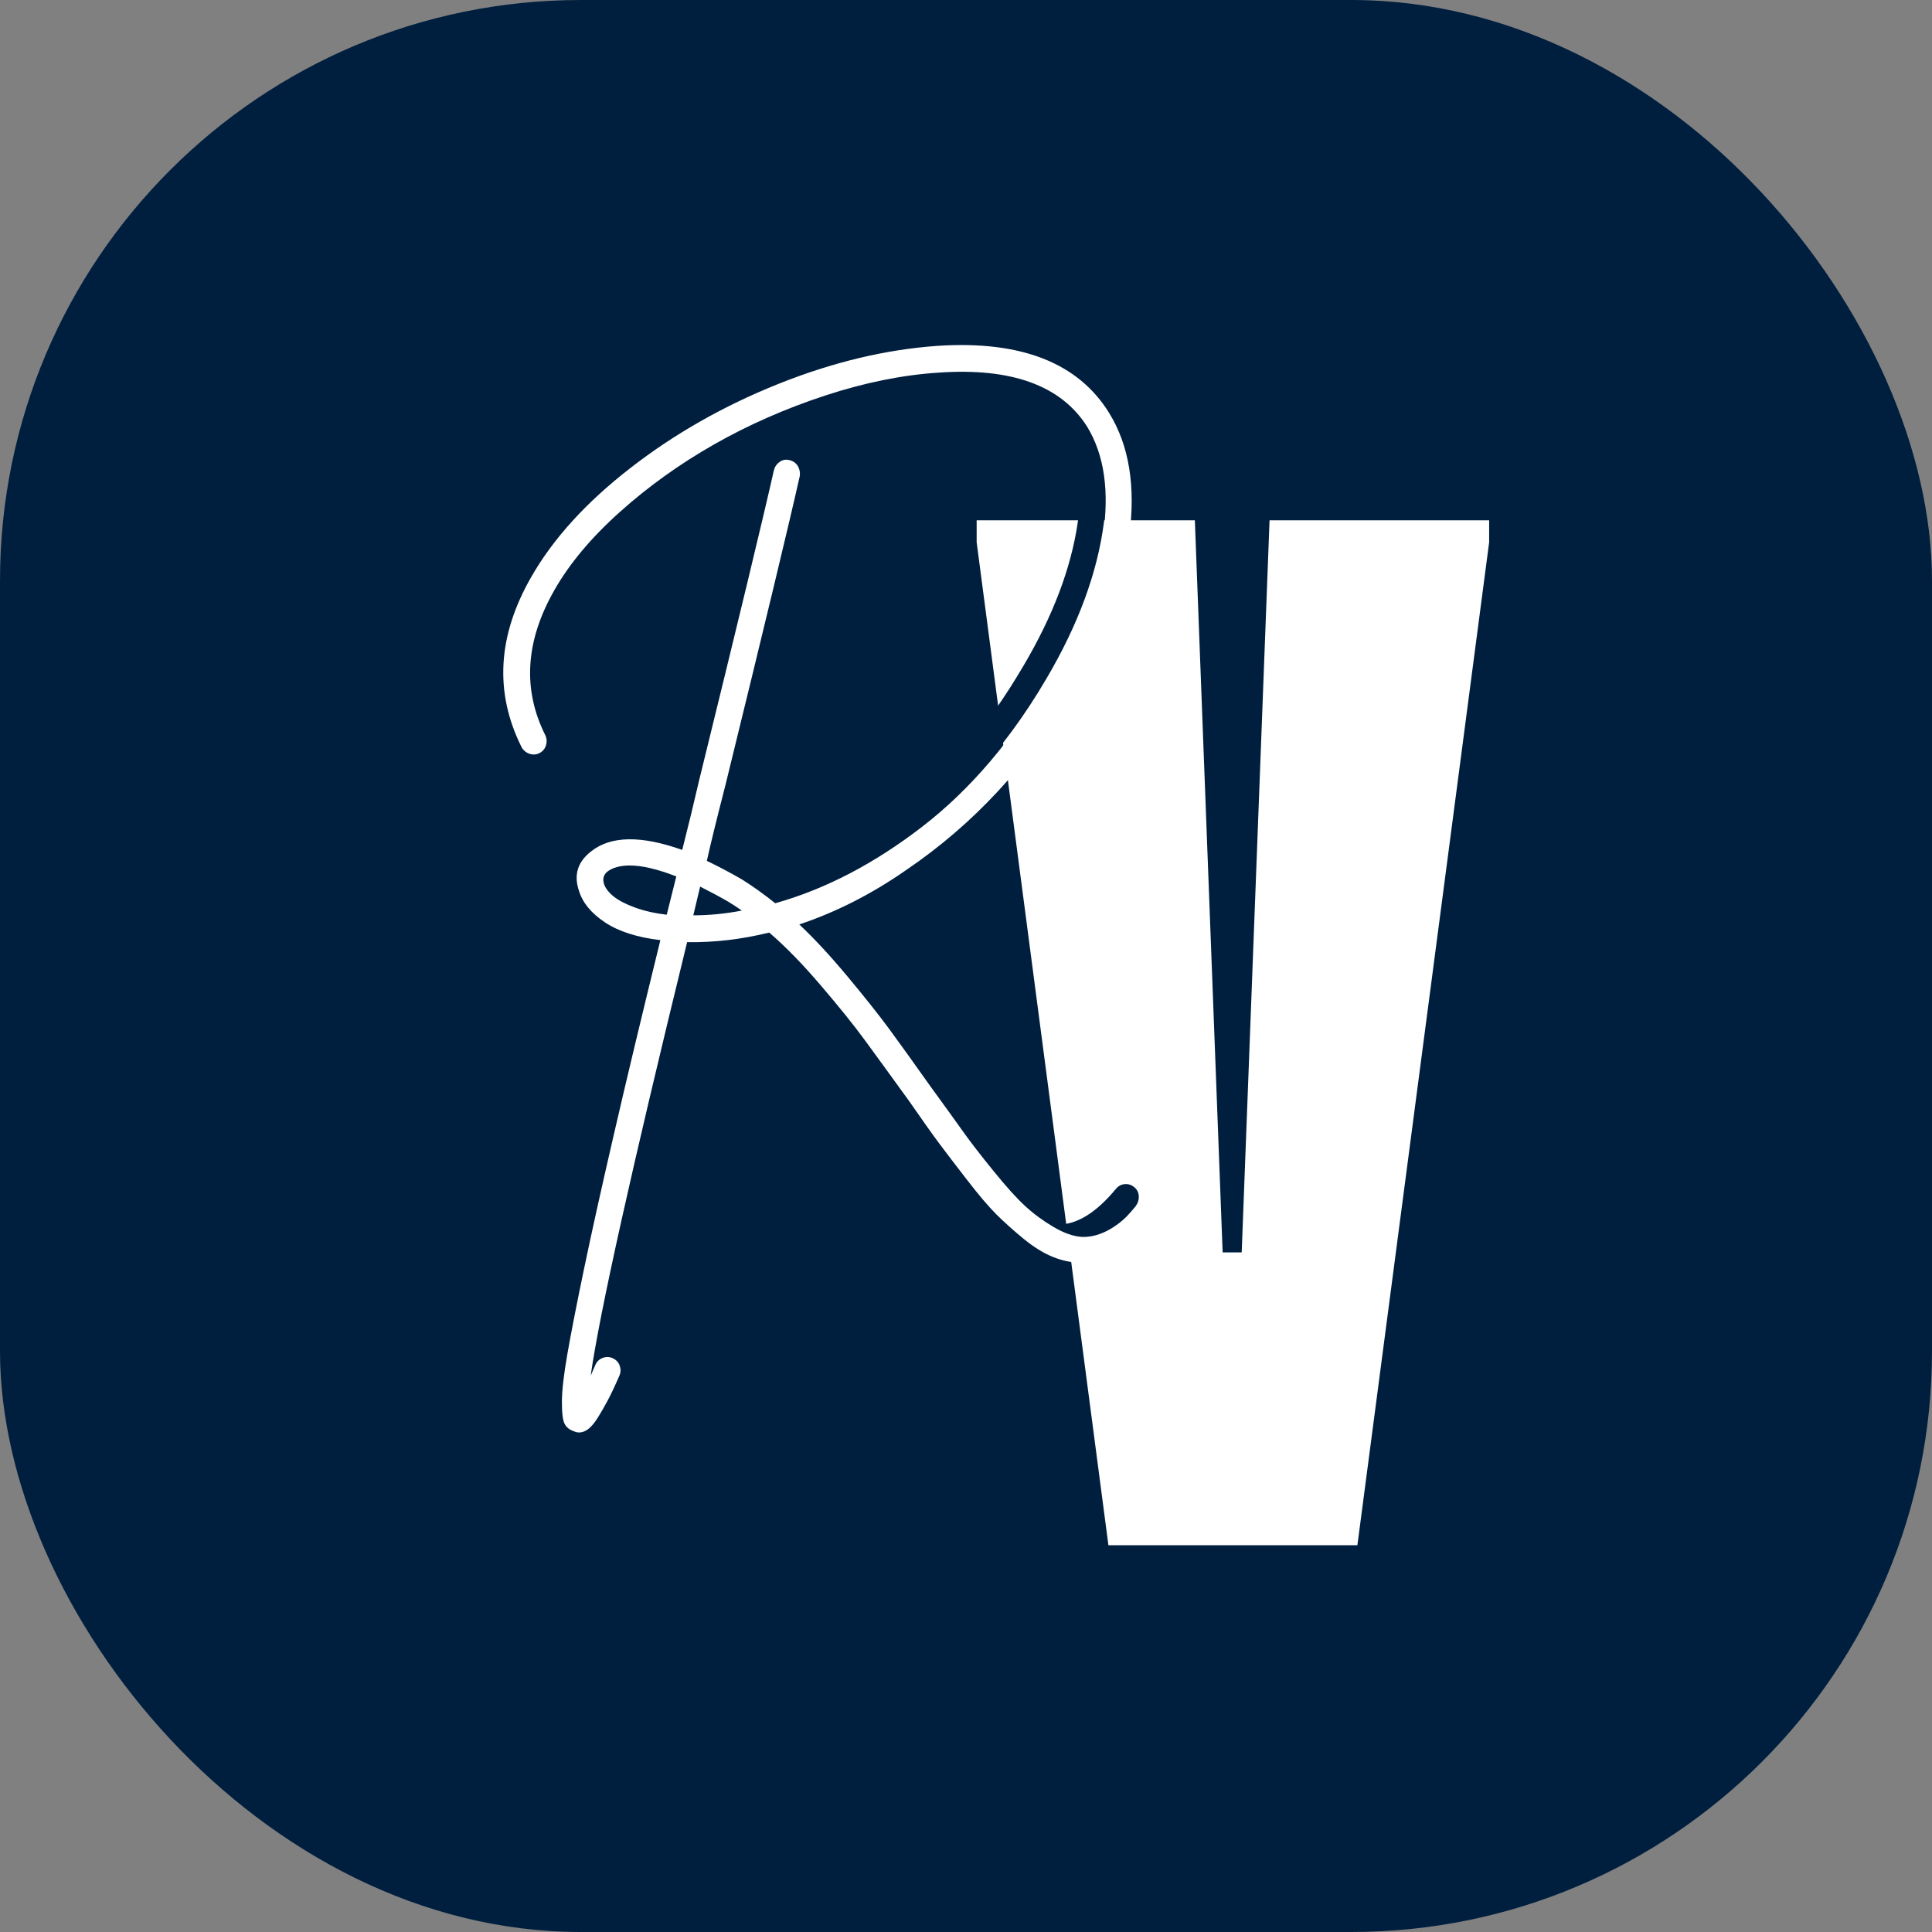
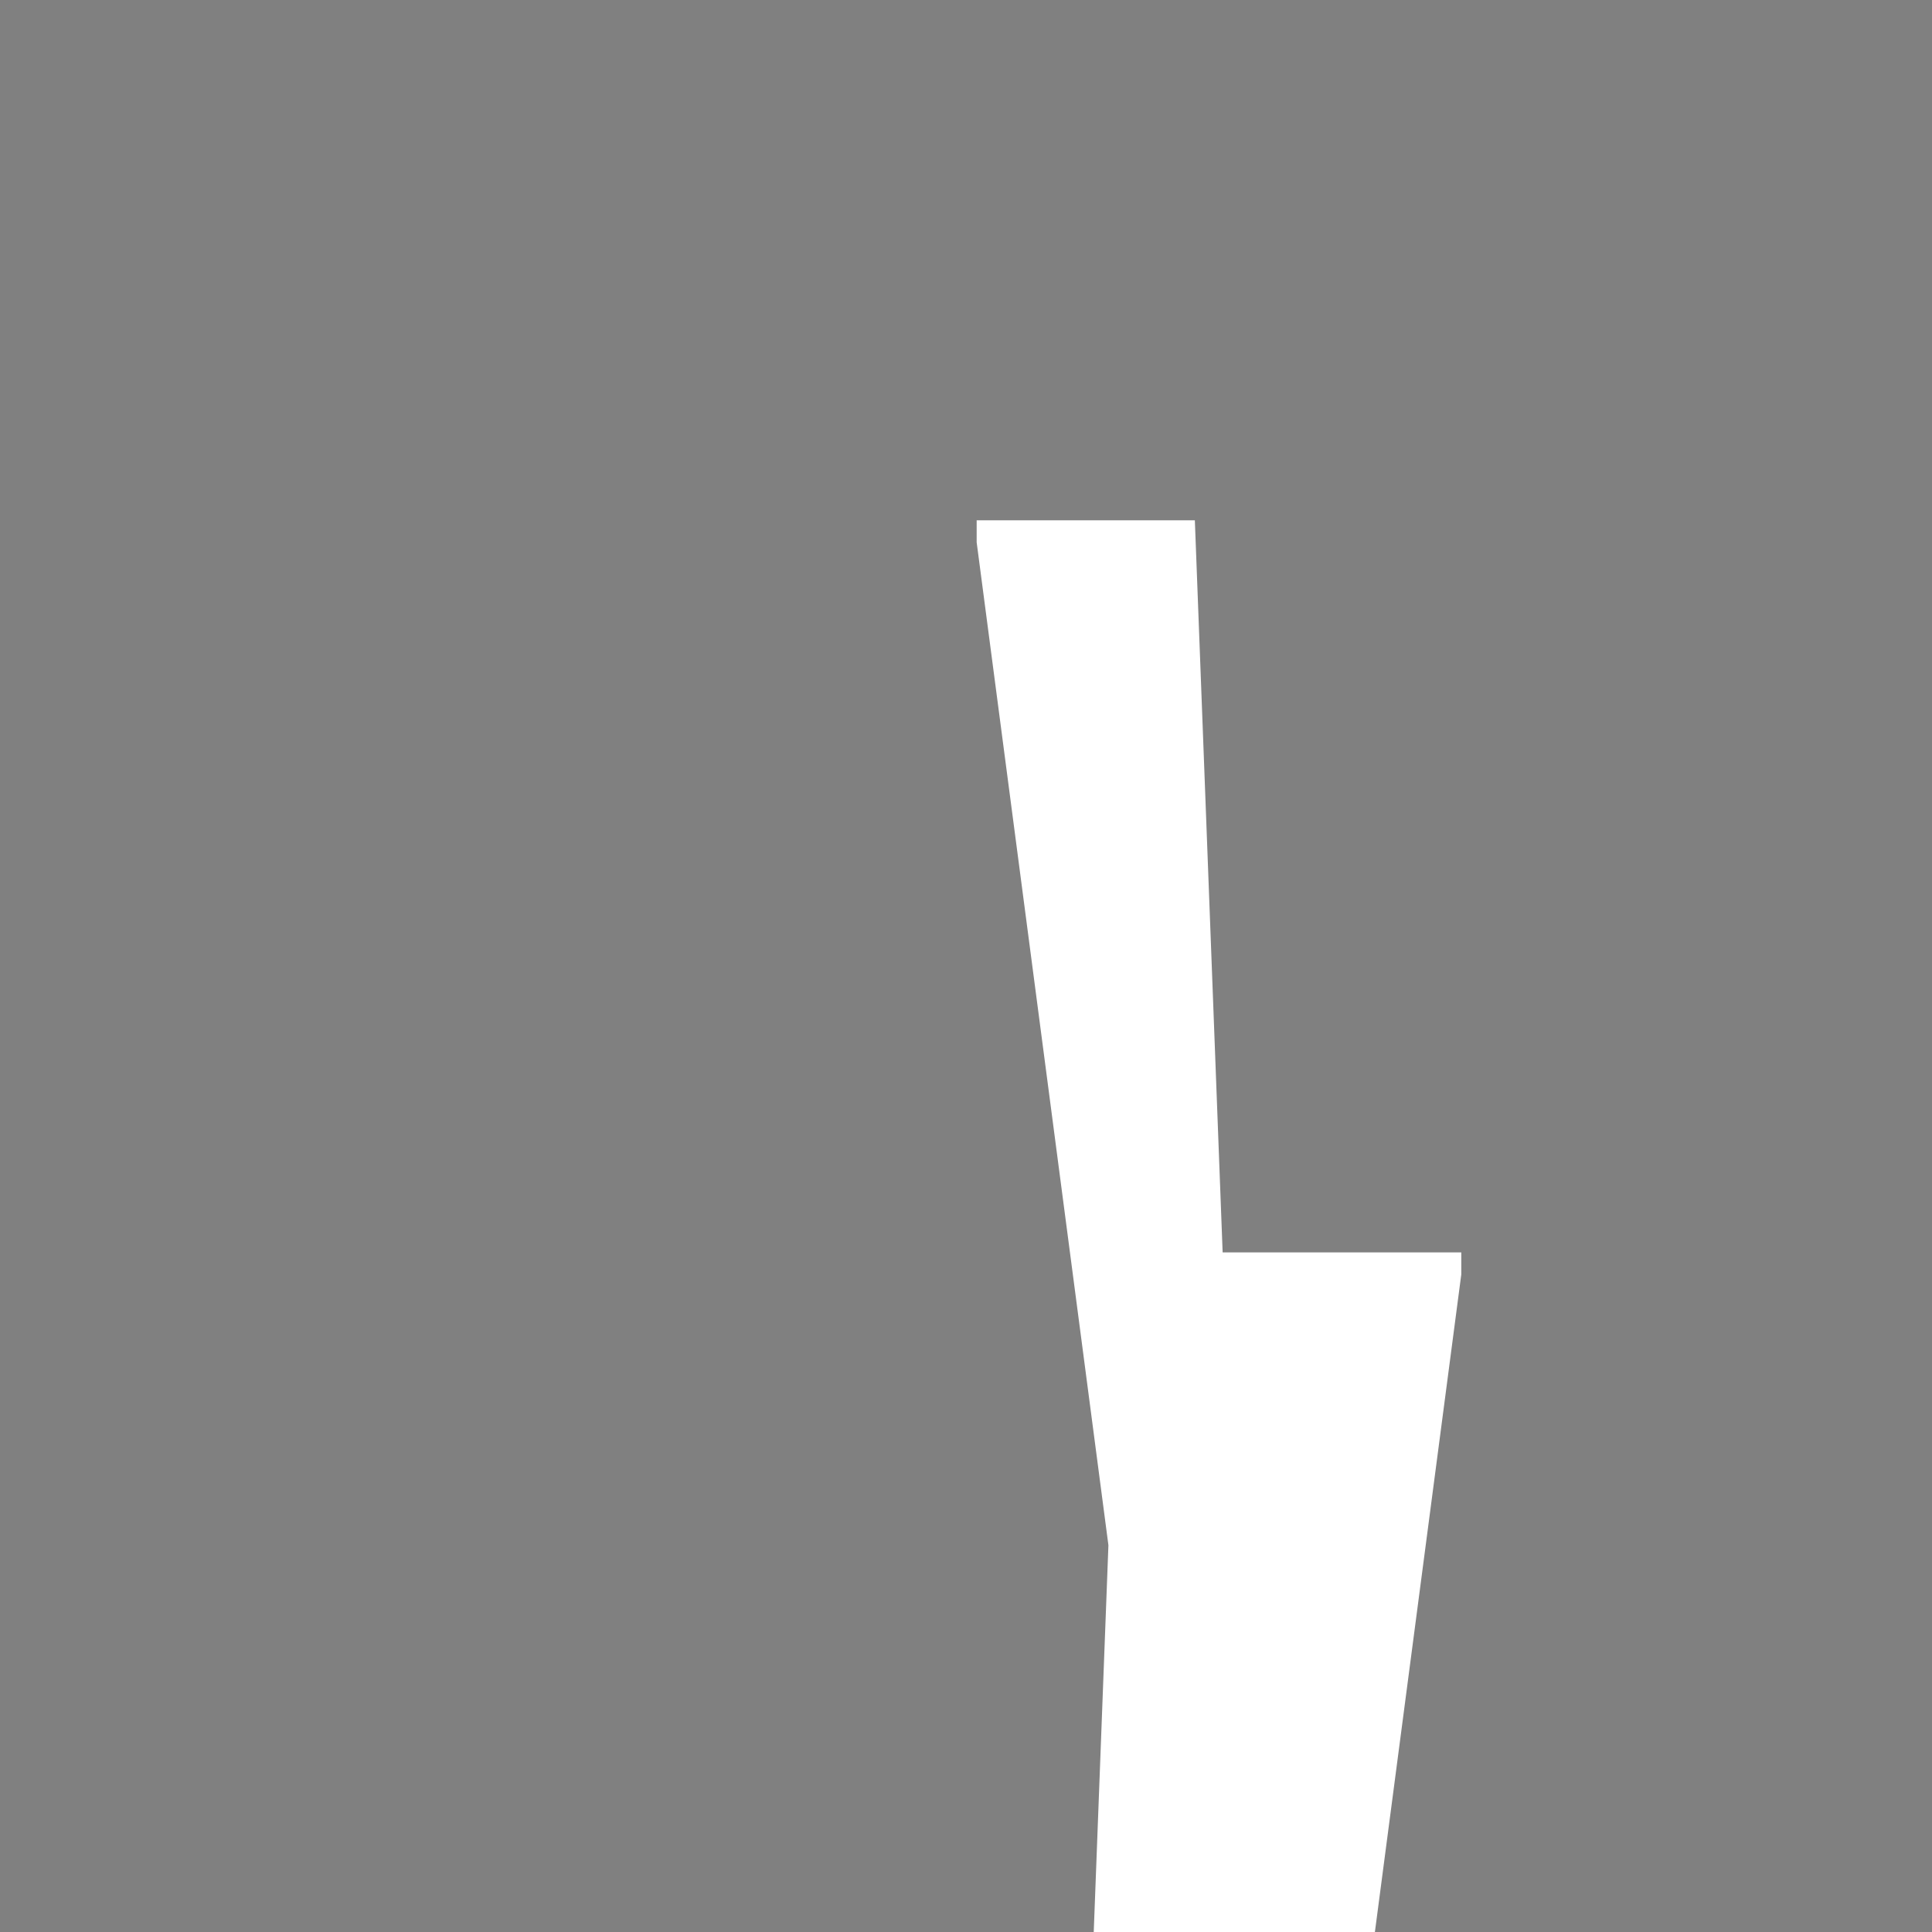
<svg xmlns="http://www.w3.org/2000/svg" id="Calque_2" data-name="Calque 2" viewBox="0 0 316.29 316.29">
  <rect x="0" y="0" width="316.29" height="316.29" fill="#808080" stroke="none" />
  <defs>
    <style>
      .cls-1 {
        fill: #fff;
      }

      .cls-2 {
        fill: #001f3f;
      }
    </style>
  </defs>
  <g id="Calque_1-2" data-name="Calque 1">
    <g>
-       <rect class="cls-2" x="0" y="0" width="316.29" height="316.29" rx="95.09" ry="95.09" transform="translate(316.29 316.29) rotate(-180)" />
      <g>
-         <path class="cls-1" d="M181.46,252.97l-21.57-164.19v-3.6h35.72l4.55,119.85h3.12l4.56-119.85h35.95v3.6l-21.57,164.19h-40.75Z" />
-         <path class="cls-2" d="M184.09,193.87c.56-.08,1.08.07,1.56.45.48.37.74.86.78,1.46.04.6-.13,1.16-.5,1.68-3.94,4.86-8.11,7.28-12.5,7.28h-.45c-1.56,0-3.12-.32-4.69-.95-1.56-.64-3.18-1.64-4.85-3.03-1.67-1.38-3.14-2.71-4.41-3.98-1.27-1.27-2.85-3.14-4.74-5.6-1.9-2.47-3.4-4.45-4.52-5.94-1.12-1.5-2.75-3.81-4.91-6.95-3.12-4.33-5.56-7.7-7.31-10.09-1.75-2.39-4.11-5.34-7.09-8.85-2.98-3.51-5.8-6.42-8.48-8.74-4.54,1.12-9,1.64-13.39,1.57-9.08,37.28-14.32,60.97-15.73,71.05.22-.52.48-1.12.78-1.79.22-.52.61-.9,1.17-1.12.56-.22,1.12-.21,1.67.06.56.26.93.67,1.12,1.23.18.56.17,1.1-.06,1.62-.74,1.72-1.39,3.1-1.95,4.15-.56,1.05-1.1,1.98-1.62,2.8-.52.82-1.02,1.42-1.51,1.79-.48.37-.99.56-1.51.56-.3,0-.6-.08-.89-.22-.67-.22-1.15-.62-1.45-1.18-.3-.56-.45-1.76-.45-3.59s.3-4.47.89-7.9c.59-3.44,1.51-8.11,2.73-14.01,1.23-5.9,2.85-13.22,4.85-21.97,2.01-8.74,4.54-19.35,7.59-31.83-3.79-.45-6.81-1.42-9.04-2.91-2.23-1.49-3.65-3.21-4.24-5.15-.89-2.62-.22-4.78,2.01-6.5,3.2-2.54,8.15-2.61,14.84-.22.97-3.81,1.9-7.66,2.79-11.54,6.4-26.15,10.45-43.04,12.16-50.66.15-.6.46-1.06.95-1.4.48-.34,1.02-.43,1.62-.28.59.15,1.04.47,1.34.95.3.49.41,1.03.33,1.62-1.71,7.7-5.77,24.62-12.16,50.77-1.41,5.53-2.42,9.64-3.01,12.33,1.86.9,3.76,1.91,5.69,3.03,1.79,1.12,3.61,2.43,5.47,3.92,8.18-2.31,16.18-6.5,23.99-12.55,7.81-6.05,14.69-14.16,20.64-24.32,4.76-8.07,7.7-15.8,8.81-23.2,1.12-7.4.26-13.41-2.57-18.04-4.24-6.72-12.31-9.68-24.21-8.85-5.88.38-12.05,1.63-18.52,3.75-6.47,2.13-12.52,4.8-18.13,8.01-5.62,3.21-10.75,6.91-15.4,11.09-4.65,4.19-8.2,8.44-10.66,12.78-4.76,8.37-5.24,16.33-1.45,23.87.22.52.24,1.06.06,1.62-.19.56-.54.97-1.06,1.23-.52.26-1.06.3-1.62.11-.56-.19-.99-.54-1.28-1.06-4.46-8.97-3.94-18.27,1.56-27.91,3.57-6.28,8.94-12.22,16.12-17.82,7.18-5.6,15.21-10.2,24.1-13.78,8.89-3.59,17.57-5.68,26.06-6.28,13.61-.9,22.95,2.77,28.01,10.98,3.27,5.31,4.37,12.05,3.29,20.23-1.08,8.18-4.22,16.68-9.43,25.5-6.99,11.95-15.96,21.67-26.89,29.14-5.65,3.96-11.49,6.95-17.52,8.97,2.45,2.32,5.08,5.16,7.87,8.52s5.02,6.18,6.7,8.46c1.67,2.28,3.96,5.47,6.86,9.58,2.38,3.29,4.17,5.77,5.36,7.45,1.19,1.68,2.83,3.81,4.91,6.39,2.08,2.58,3.81,4.5,5.19,5.77,1.38,1.27,2.92,2.41,4.63,3.42,1.71,1.01,3.27,1.55,4.69,1.62,3.12.07,6.32-1.87,9.6-5.83.37-.45.84-.71,1.39-.79ZM94.99,142.54c.22.75.74,1.46,1.56,2.13.82.67,1.99,1.29,3.51,1.85,1.52.56,3.25.95,5.19,1.18.52-2.09,1.04-4.18,1.56-6.28-3.05-1.19-5.58-1.79-7.59-1.79-1.56,0-2.79.34-3.68,1.01-.6.52-.78,1.16-.56,1.91ZM109.61,147.81c2.6,0,5.24-.26,7.92-.79-.74-.52-1.49-1.01-2.23-1.46-1.41-.82-2.94-1.64-4.57-2.47-.52,2.17-.89,3.74-1.12,4.71Z" />
-         <path class="cls-1" d="M188.23,195.86c.56-.08,1.08.07,1.57.45.49.37.75.86.78,1.46.04.6-.13,1.16-.5,1.68-3.96,4.85-8.14,7.28-12.54,7.28h-.45c-1.57,0-3.13-.32-4.7-.95-1.57-.63-3.19-1.64-4.87-3.02-1.68-1.38-3.15-2.71-4.42-3.97-1.27-1.27-2.85-3.13-4.76-5.6-1.9-2.46-3.42-4.44-4.53-5.93-1.12-1.49-2.76-3.81-4.93-6.94-3.13-4.33-5.58-7.69-7.33-10.08-1.75-2.39-4.12-5.34-7.11-8.84-2.99-3.51-5.82-6.42-8.51-8.73-4.55,1.12-9.03,1.64-13.44,1.57-9.11,37.24-14.37,60.9-15.79,70.98.22-.52.48-1.12.78-1.79.22-.52.62-.9,1.18-1.12.56-.22,1.12-.21,1.68.06.56.26.93.67,1.12,1.23.19.56.17,1.1-.06,1.62-.75,1.72-1.4,3.1-1.96,4.14-.56,1.04-1.1,1.98-1.62,2.8-.52.82-1.03,1.42-1.51,1.79-.49.37-.99.56-1.51.56-.3,0-.6-.08-.9-.22-.67-.22-1.16-.62-1.46-1.18-.3-.56-.45-1.75-.45-3.58s.3-4.46.9-7.89c.6-3.43,1.51-8.1,2.74-13.99,1.23-5.9,2.85-13.21,4.87-21.94,2.01-8.73,4.55-19.33,7.61-31.8-3.81-.45-6.83-1.42-9.07-2.91-2.24-1.49-3.66-3.21-4.25-5.15-.9-2.61-.22-4.78,2.01-6.49,3.21-2.54,8.17-2.61,14.89-.22.97-3.81,1.9-7.65,2.8-11.53,6.42-26.12,10.49-42.99,12.2-50.6.15-.6.47-1.06.95-1.4.48-.34,1.02-.43,1.62-.28.6.15,1.04.47,1.34.95.3.49.41,1.03.34,1.62-1.72,7.69-5.79,24.59-12.2,50.72-1.42,5.52-2.43,9.63-3.02,12.31,1.87.9,3.77,1.9,5.71,3.02,1.79,1.12,3.62,2.43,5.49,3.92,8.21-2.31,16.23-6.49,24.07-12.54s14.74-14.14,20.71-24.29c4.78-8.06,7.72-15.79,8.84-23.17,1.12-7.39.26-13.4-2.57-18.03-4.25-6.72-12.35-9.67-24.29-8.84-5.9.38-12.09,1.62-18.58,3.75-6.49,2.13-12.56,4.8-18.19,8-5.64,3.21-10.79,6.9-15.45,11.08-4.67,4.18-8.23,8.44-10.69,12.76-4.78,8.36-5.26,16.31-1.46,23.85.22.52.24,1.06.06,1.62-.19.56-.54.97-1.06,1.23-.52.26-1.06.3-1.62.11-.56-.19-.99-.54-1.29-1.06-4.48-8.96-3.96-18.25,1.57-27.88,3.58-6.27,8.97-12.2,16.18-17.8,7.2-5.6,15.26-10.19,24.18-13.77,8.92-3.58,17.63-5.67,26.14-6.27,13.66-.9,23.02,2.76,28.1,10.97,3.28,5.3,4.38,12.04,3.3,20.21-1.08,8.17-4.24,16.66-9.46,25.47-7.02,11.94-16.01,21.65-26.98,29.11-5.67,3.96-11.53,6.94-17.58,8.96,2.46,2.31,5.09,5.15,7.89,8.51s5.04,6.18,6.72,8.45c1.68,2.28,3.97,5.47,6.88,9.57,2.39,3.28,4.18,5.77,5.37,7.44,1.19,1.68,2.84,3.81,4.93,6.38,2.09,2.58,3.82,4.5,5.21,5.77,1.38,1.27,2.93,2.41,4.65,3.42,1.72,1.01,3.28,1.55,4.7,1.62,3.13.07,6.34-1.87,9.63-5.82.37-.45.84-.71,1.4-.78ZM98.84,144.59c.22.75.75,1.46,1.57,2.13.82.67,2,1.29,3.53,1.85,1.53.56,3.26.95,5.21,1.18.52-2.09,1.04-4.18,1.57-6.27-3.06-1.19-5.6-1.79-7.61-1.79-1.57,0-2.8.34-3.69,1.01-.6.52-.78,1.16-.56,1.9ZM113.5,149.85c2.61,0,5.26-.26,7.95-.78-.75-.52-1.49-1.01-2.24-1.46-1.42-.82-2.95-1.64-4.59-2.46-.52,2.17-.9,3.73-1.12,4.7Z" />
+         <path class="cls-1" d="M181.46,252.97l-21.57-164.19v-3.6h35.72l4.55,119.85h3.12h35.95v3.6l-21.57,164.19h-40.75Z" />
      </g>
    </g>
  </g>
</svg>